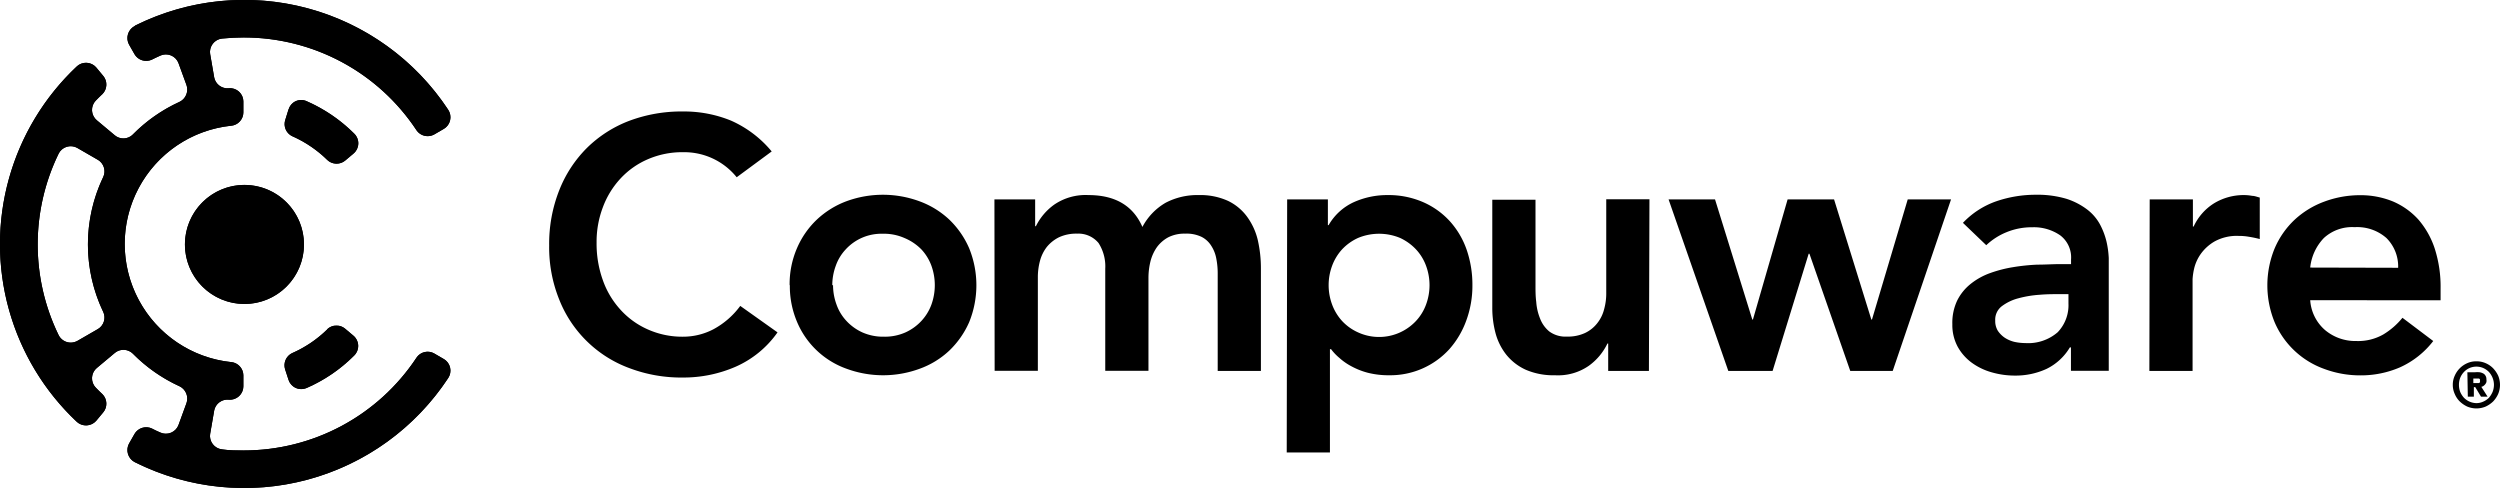
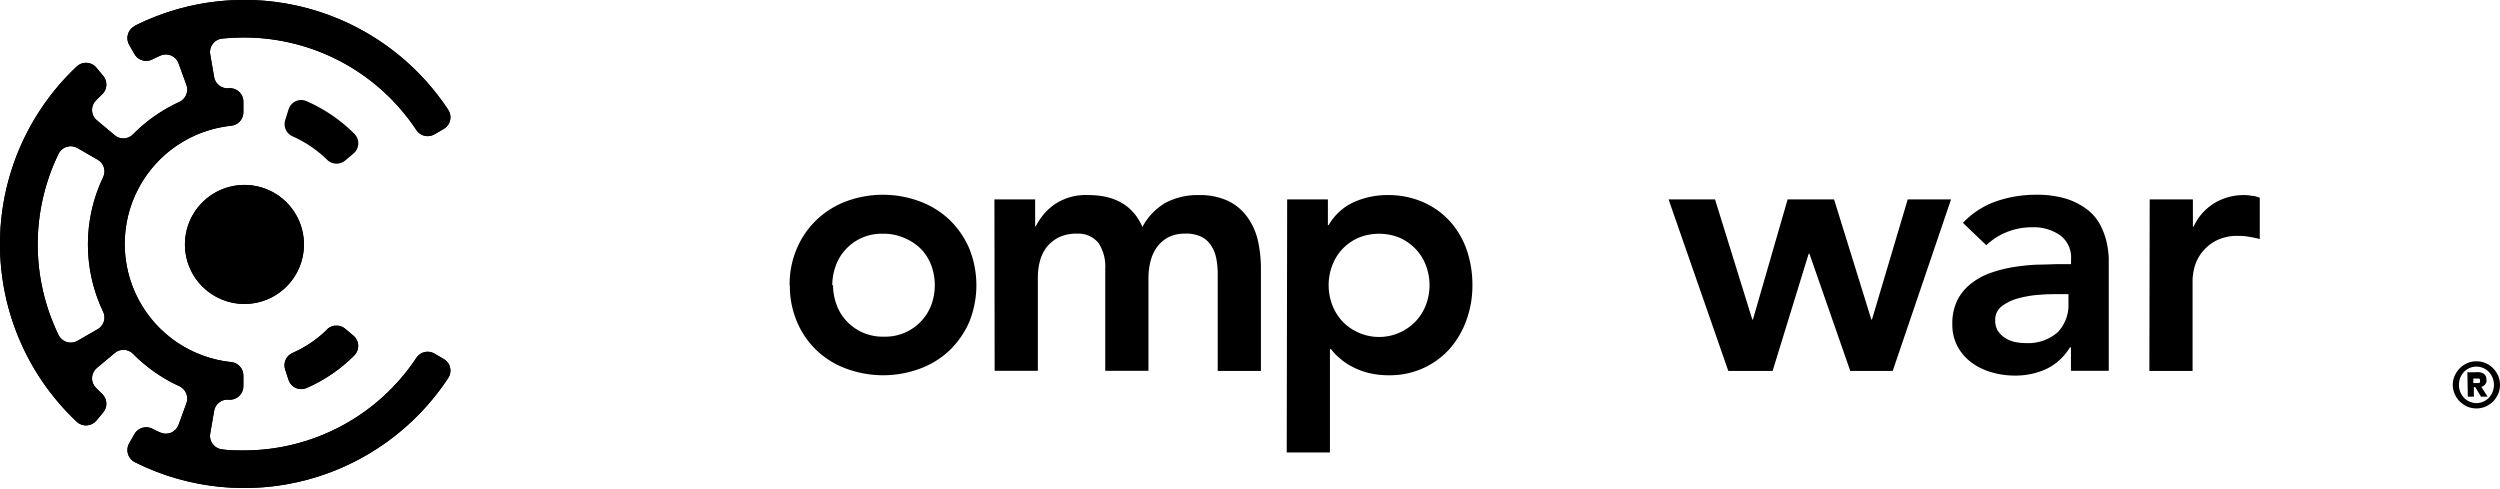
<svg xmlns="http://www.w3.org/2000/svg" id="Layer_1" data-name="Layer 1" viewBox="0 0 231.44 45.26">
  <defs>
    <style>.cls-1{clip-path:url(#clip-path);}.cls-2{clip-path:url(#clip-path-2);}.cls-3{clip-path:url(#clip-path-3);}.cls-4{clip-path:url(#clip-path-4);}</style>
    <clipPath id="clip-path" transform="translate(-9.28 -102.37)">
      <path d="M36,112.47l-.31,1a1.24,1.24,0,0,0,.67,1.52,10.92,10.92,0,0,1,3.21,2.18,1.25,1.25,0,0,0,1.67.06l.76-.64a1.24,1.24,0,0,0,.07-1.85,14.44,14.44,0,0,0-4.4-3,1.21,1.21,0,0,0-1.67.76" />
    </clipPath>
    <clipPath id="clip-path-2" transform="translate(-9.28 -102.37)">
      <path d="M39.56,132.88a10.89,10.89,0,0,1-3.21,2.17,1.25,1.25,0,0,0-.67,1.53l.31.95a1.24,1.24,0,0,0,1.67.76,14.26,14.26,0,0,0,4.4-3,1.24,1.24,0,0,0-.07-1.85l-.76-.64a1.25,1.25,0,0,0-1.67.06" />
    </clipPath>
    <clipPath id="clip-path-3" transform="translate(-9.28 -102.37)">
      <path d="M14.7,133.38a19.18,19.18,0,0,1,0-16.77,1.25,1.25,0,0,1,1.76-.53l1.87,1.08a1.24,1.24,0,0,1,.5,1.61,14.47,14.47,0,0,0,0,12.46,1.24,1.24,0,0,1-.5,1.61l-1.87,1.08a1.32,1.32,0,0,1-.63.17,1.26,1.26,0,0,1-1.13-.71m7.07-28.61a1.26,1.26,0,0,0-.53,1.75l.49.86a1.25,1.25,0,0,0,1.63.5c.25-.13.5-.24.76-.36a1.25,1.25,0,0,1,1.69.71l.73,2a1.27,1.27,0,0,1-.66,1.58,14.52,14.52,0,0,0-4.29,3,1.24,1.24,0,0,1-1.69.08l-1.65-1.38a1.25,1.25,0,0,1-.1-1.83c.2-.2.39-.4.6-.59a1.25,1.25,0,0,0,.08-1.7l-.63-.76a1.25,1.25,0,0,0-1.82-.1,22.58,22.58,0,0,0,0,32.88,1.26,1.26,0,0,0,1.82-.1l.63-.76a1.25,1.25,0,0,0-.08-1.7c-.21-.19-.4-.39-.6-.59a1.25,1.25,0,0,1,.1-1.83l1.65-1.38a1.25,1.25,0,0,1,1.69.07,14.55,14.55,0,0,0,4.29,3,1.27,1.27,0,0,1,.66,1.58l-.73,2a1.25,1.25,0,0,1-1.69.71c-.26-.11-.51-.23-.76-.36a1.25,1.25,0,0,0-1.63.5l-.49.86a1.26,1.26,0,0,0,.53,1.75,22.61,22.61,0,0,0,29-7.79,1.24,1.24,0,0,0-.42-1.77l-.86-.5a1.24,1.24,0,0,0-1.65.38,19.16,19.16,0,0,1-16,8.59c-.68,0-1.34,0-2-.1a1.25,1.25,0,0,1-1.1-1.46l.37-2.14a1.25,1.25,0,0,1,1.34-1h0a1.25,1.25,0,0,0,1.36-1.24v-1a1.25,1.25,0,0,0-1.13-1.24,11,11,0,0,1,0-21.88,1.25,1.25,0,0,0,1.13-1.24v-1a1.24,1.24,0,0,0-1.36-1.23h0a1.25,1.25,0,0,1-1.34-1l-.37-2.14a1.25,1.25,0,0,1,1.1-1.46c.66-.06,1.32-.1,2-.1a19.14,19.14,0,0,1,16,8.59,1.25,1.25,0,0,0,1.65.38l.86-.5a1.25,1.25,0,0,0,.42-1.78,22.62,22.62,0,0,0-29-7.78" />
    </clipPath>
    <clipPath id="clip-path-4" transform="translate(-9.28 -102.37)">
      <path d="M26.4,125a5.51,5.51,0,1,0,5.51-5.51A5.51,5.51,0,0,0,26.4,125" />
    </clipPath>
  </defs>
  <path d="M82.38,128.77a8.39,8.39,0,0,1,.68-3.42,8,8,0,0,1,1.83-2.64A8.17,8.17,0,0,1,87.64,121a9.79,9.79,0,0,1,6.75,0,8.08,8.08,0,0,1,2.75,1.68A8.18,8.18,0,0,1,99,125.35a9.09,9.09,0,0,1,0,6.85,8.25,8.25,0,0,1-1.84,2.63,7.92,7.92,0,0,1-2.75,1.68,9.79,9.79,0,0,1-6.75,0,7.81,7.81,0,0,1-4.58-4.31,8.47,8.47,0,0,1-.68-3.43m4,0a5.2,5.2,0,0,0,.32,1.79,4.31,4.31,0,0,0,.92,1.52,4.61,4.61,0,0,0,1.47,1.06,4.73,4.73,0,0,0,2,.4,4.68,4.68,0,0,0,2-.4,4.61,4.61,0,0,0,1.47-1.06,4.48,4.48,0,0,0,.93-1.52,5.32,5.32,0,0,0,0-3.58,4.48,4.48,0,0,0-.93-1.52A4.77,4.77,0,0,0,93,124.4a4.68,4.68,0,0,0-2-.39,4.48,4.48,0,0,0-3.43,1.45,4.31,4.31,0,0,0-.92,1.52,5.2,5.2,0,0,0-.32,1.79" transform="translate(-9.28 -102.37)" />
  <path d="M101.34,120.83h3.77v2.48h.07a5.4,5.4,0,0,1,1.7-2,5.15,5.15,0,0,1,3.16-.88c2.5,0,4.15,1,5,2.95a5.61,5.61,0,0,1,2.15-2.24,6.31,6.31,0,0,1,3.08-.71,6.15,6.15,0,0,1,2.68.53,4.7,4.7,0,0,1,1.77,1.46,6,6,0,0,1,1,2.17,11.79,11.79,0,0,1,.29,2.66v9.46h-4v-9a7.15,7.15,0,0,0-.13-1.4,3.23,3.23,0,0,0-.47-1.19,2.27,2.27,0,0,0-.89-.82A3.21,3.21,0,0,0,119,124a3.31,3.31,0,0,0-1.57.34,3.17,3.17,0,0,0-1.06.93,4,4,0,0,0-.59,1.32,6.43,6.43,0,0,0-.18,1.51v8.6h-4v-9.46a4,4,0,0,0-.62-2.37A2.41,2.41,0,0,0,109,124a3.79,3.79,0,0,0-1.67.33,3.41,3.41,0,0,0-1.13.89,3.63,3.63,0,0,0-.64,1.29,5.87,5.87,0,0,0-.2,1.52v8.67h-4Z" transform="translate(-9.28 -102.37)" />
  <path d="M128.44,120.83h3.77v2.38h.07a5.16,5.16,0,0,1,2.32-2.12,7.52,7.52,0,0,1,3.14-.66,8,8,0,0,1,3.28.65,7.29,7.29,0,0,1,2.48,1.77,7.71,7.71,0,0,1,1.56,2.65,9.92,9.92,0,0,1,.53,3.27,9.31,9.31,0,0,1-.57,3.28,8.17,8.17,0,0,1-1.57,2.65,7.39,7.39,0,0,1-5.54,2.41,7.94,7.94,0,0,1-2-.23,6.79,6.79,0,0,1-1.52-.6,5.51,5.51,0,0,1-1.12-.78,4.64,4.64,0,0,1-.76-.8h-.11v9.56h-4Zm13.18,7.94a5.2,5.2,0,0,0-.32-1.79,4.48,4.48,0,0,0-.93-1.52,4.77,4.77,0,0,0-1.47-1.06,5.07,5.07,0,0,0-3.9,0,4.7,4.7,0,0,0-1.48,1.06,4.62,4.62,0,0,0-.92,1.52,5.17,5.17,0,0,0,0,3.58,4.62,4.62,0,0,0,.92,1.52,4.55,4.55,0,0,0,1.48,1.06,4.68,4.68,0,0,0,5.37-1.06,4.48,4.48,0,0,0,.93-1.52,5.2,5.2,0,0,0,.32-1.79" transform="translate(-9.28 -102.37)" />
-   <path d="M161.93,136.71h-3.77v-2.54h-.07a5.42,5.42,0,0,1-1.72,2.06,5,5,0,0,1-3.14.88,6.44,6.44,0,0,1-2.7-.51,4.94,4.94,0,0,1-1.8-1.39,5.52,5.52,0,0,1-1-2,9.12,9.12,0,0,1-.3-2.35v-10h4v8c0,.44,0,.93.07,1.47a5,5,0,0,0,.35,1.52,2.87,2.87,0,0,0,.85,1.2,2.52,2.52,0,0,0,1.64.48,3.79,3.79,0,0,0,1.67-.33,3.14,3.14,0,0,0,1.13-.9,3.4,3.4,0,0,0,.64-1.29,5.42,5.42,0,0,0,.2-1.52v-8.67h4Z" transform="translate(-9.28 -102.37)" />
  <polygon points="154.47 18.46 158.77 18.46 162.22 29.58 162.28 29.58 165.49 18.46 169.79 18.46 173.24 29.58 173.3 29.58 176.61 18.46 180.62 18.46 175.22 34.34 171.29 34.34 167.51 23.49 167.44 23.49 164.1 34.34 160 34.34 154.47 18.46" />
  <path d="M201,134.53h-.1a5.14,5.14,0,0,1-2.18,2,6.85,6.85,0,0,1-2.92.61,7.72,7.72,0,0,1-2.13-.3,5.77,5.77,0,0,1-1.85-.89,4.58,4.58,0,0,1-1.31-1.49,4.24,4.24,0,0,1-.49-2.08,4.81,4.81,0,0,1,.46-2.21,4.59,4.59,0,0,1,1.24-1.52,6.22,6.22,0,0,1,1.8-1,11.79,11.79,0,0,1,2.14-.55,18.52,18.52,0,0,1,2.23-.23c.75,0,1.45-.05,2.12-.05h1v-.43a2.56,2.56,0,0,0-1-2.23,4.29,4.29,0,0,0-2.61-.75,6.11,6.11,0,0,0-2.35.45,6,6,0,0,0-1.89,1.21L191,123a7.78,7.78,0,0,1,3.1-2,11.22,11.22,0,0,1,3.65-.6,9.36,9.36,0,0,1,2.85.38,6.4,6.4,0,0,1,1.92,1,4.32,4.32,0,0,1,1.17,1.37,6.65,6.65,0,0,1,.6,1.58,8.5,8.5,0,0,1,.21,1.53c0,.5,0,.93,0,1.31v9.13H201Zm-.23-4.93h-.83c-.55,0-1.17,0-1.85.06a10,10,0,0,0-1.94.32,4.4,4.4,0,0,0-1.54.73,1.57,1.57,0,0,0-.62,1.34,1.73,1.73,0,0,0,.24.94,2.37,2.37,0,0,0,.65.65,2.85,2.85,0,0,0,.89.38,4.77,4.77,0,0,0,1,.11,4.17,4.17,0,0,0,3-1,3.62,3.62,0,0,0,1-2.67Z" transform="translate(-9.28 -102.37)" />
  <path d="M208.29,120.83h4v2.51h.07a5,5,0,0,1,1.89-2.15,5.28,5.28,0,0,1,2.81-.76,4.17,4.17,0,0,1,.71.07c.23,0,.47.1.71.16v3.84a9.42,9.42,0,0,0-1-.21,5.15,5.15,0,0,0-.95-.08,4.26,4.26,0,0,0-2.23.51,4.1,4.1,0,0,0-1.29,1.17,3.88,3.88,0,0,0-.6,1.32,6,6,0,0,0-.15,1v8.5h-4Z" transform="translate(-9.28 -102.37)" />
-   <path d="M223.15,130.16a4,4,0,0,0,1.39,2.78,4.36,4.36,0,0,0,2.88,1,4.7,4.7,0,0,0,2.5-.61,6.82,6.82,0,0,0,1.77-1.54l2.85,2.15a8.07,8.07,0,0,1-3.11,2.45,9.11,9.11,0,0,1-3.62.73,9.49,9.49,0,0,1-3.37-.6,7.88,7.88,0,0,1-4.58-4.31,9,9,0,0,1,0-6.85,7.89,7.89,0,0,1,1.84-2.64,8.19,8.19,0,0,1,2.74-1.68,9.49,9.49,0,0,1,3.37-.6,7.88,7.88,0,0,1,3,.58,6.77,6.77,0,0,1,2.35,1.67,7.86,7.86,0,0,1,1.52,2.7,11.56,11.56,0,0,1,.54,3.69v1.09Zm8.14-3a3.7,3.7,0,0,0-1.09-2.76,4.1,4.1,0,0,0-2.94-1,3.86,3.86,0,0,0-2.84,1,4.63,4.63,0,0,0-1.27,2.74Z" transform="translate(-9.28 -102.37)" />
  <path d="M236.35,138a2,2,0,0,1,.18-.85,2.24,2.24,0,0,1,1.16-1.16,2,2,0,0,1,.85-.17,2.05,2.05,0,0,1,.85.17,2.17,2.17,0,0,1,.69.47,2.55,2.55,0,0,1,.47.69,2.19,2.19,0,0,1,.17.85,2.14,2.14,0,0,1-.17.84,2.46,2.46,0,0,1-.47.7,2.55,2.55,0,0,1-.69.47,2.22,2.22,0,0,1-.85.17,2.19,2.19,0,0,1-.85-.17,2.55,2.55,0,0,1-.69-.47,2.1,2.1,0,0,1-.47-.7,2,2,0,0,1-.18-.84m.57,0a1.84,1.84,0,0,0,.12.66,1.93,1.93,0,0,0,.35.54,1.66,1.66,0,0,0,1.15.49,1.52,1.52,0,0,0,.63-.14,1.7,1.7,0,0,0,.52-.35,2.15,2.15,0,0,0,.34-.54,1.85,1.85,0,0,0,.13-.66,1.76,1.76,0,0,0-.13-.66,1.84,1.84,0,0,0-.34-.54,1.73,1.73,0,0,0-.52-.36,1.62,1.62,0,0,0-1.27,0,1.57,1.57,0,0,0-.51.36,1.68,1.68,0,0,0-.35.54,1.76,1.76,0,0,0-.12.66m.78-1.17h.73a2.34,2.34,0,0,1,.38,0,1,1,0,0,1,.33.1.52.52,0,0,1,.23.21.56.56,0,0,1,.09.33.79.79,0,0,1,0,.28.67.67,0,0,1-.13.22.73.73,0,0,1-.16.14.45.45,0,0,1-.18.07l.58.91h-.61l-.53-.88h-.13v.88h-.56Zm.55,1h.4l.12,0a.15.15,0,0,0,.09-.07.18.18,0,0,0,0-.13.2.2,0,0,0,0-.14.23.23,0,0,0-.09-.08l-.12,0h-.4Z" transform="translate(-9.28 -102.37)" />
-   <path d="M77.48,118.78a6.23,6.23,0,0,0-4.93-2.32,8,8,0,0,0-3.29.65,7.48,7.48,0,0,0-2.53,1.78,8,8,0,0,0-1.64,2.67,9,9,0,0,0-.58,3.27,10,10,0,0,0,.58,3.48,7.94,7.94,0,0,0,1.64,2.74,7.45,7.45,0,0,0,2.53,1.82,7.8,7.8,0,0,0,3.29.67,6.05,6.05,0,0,0,2.76-.68,7.48,7.48,0,0,0,2.5-2.17l3.45,2.45a9.32,9.32,0,0,1-3.88,3.18,12.07,12.07,0,0,1-4.86,1,13.57,13.57,0,0,1-5-.88,11.11,11.11,0,0,1-6.47-6.34,12.9,12.9,0,0,1-.93-5,13.48,13.48,0,0,1,.93-5.11,11.44,11.44,0,0,1,2.56-3.92,11.32,11.32,0,0,1,3.91-2.51,13.78,13.78,0,0,1,5-.87,11.48,11.48,0,0,1,4.42.84,10.28,10.28,0,0,1,3.78,2.86Z" transform="translate(-9.28 -102.37)" />
  <path d="M36,112.47l-.31,1a1.24,1.24,0,0,0,.67,1.52,10.92,10.92,0,0,1,3.21,2.18,1.25,1.25,0,0,0,1.67.06l.76-.64a1.24,1.24,0,0,0,.07-1.85,14.44,14.44,0,0,0-4.4-3,1.21,1.21,0,0,0-1.67.76" transform="translate(-9.28 -102.37)" />
  <g class="cls-1">
-     <rect x="26.2" y="9.23" width="7.11" height="5.98" />
-   </g>
+     </g>
  <path d="M39.56,132.88a10.89,10.89,0,0,1-3.21,2.17,1.25,1.25,0,0,0-.67,1.53l.31.95a1.24,1.24,0,0,0,1.67.76,14.26,14.26,0,0,0,4.4-3,1.24,1.24,0,0,0-.07-1.85l-.76-.64a1.25,1.25,0,0,0-1.67.06" transform="translate(-9.28 -102.37)" />
  <g class="cls-2">
    <rect x="26.2" y="30.16" width="7.11" height="6.05" />
  </g>
  <path d="M14.7,133.38a19.18,19.18,0,0,1,0-16.77,1.25,1.25,0,0,1,1.76-.53l1.87,1.08a1.24,1.24,0,0,1,.5,1.61,14.47,14.47,0,0,0,0,12.46,1.24,1.24,0,0,1-.5,1.61l-1.87,1.08a1.32,1.32,0,0,1-.63.17,1.26,1.26,0,0,1-1.13-.71m7.07-28.61a1.26,1.26,0,0,0-.53,1.75l.49.86a1.25,1.25,0,0,0,1.63.5c.25-.13.5-.24.76-.36a1.25,1.25,0,0,1,1.69.71l.73,2a1.27,1.27,0,0,1-.66,1.58,14.52,14.52,0,0,0-4.29,3,1.24,1.24,0,0,1-1.69.08l-1.65-1.38a1.25,1.25,0,0,1-.1-1.83c.2-.2.39-.4.6-.59a1.25,1.25,0,0,0,.08-1.7l-.63-.76a1.25,1.25,0,0,0-1.82-.1,22.58,22.58,0,0,0,0,32.88,1.26,1.26,0,0,0,1.82-.1l.63-.76a1.25,1.25,0,0,0-.08-1.7c-.21-.19-.4-.39-.6-.59a1.25,1.25,0,0,1,.1-1.83l1.65-1.38a1.25,1.25,0,0,1,1.69.07,14.55,14.55,0,0,0,4.29,3,1.27,1.27,0,0,1,.66,1.58l-.73,2a1.25,1.25,0,0,1-1.69.71c-.26-.11-.51-.23-.76-.36a1.25,1.25,0,0,0-1.63.5l-.49.86a1.26,1.26,0,0,0,.53,1.75,22.61,22.61,0,0,0,29-7.79,1.24,1.24,0,0,0-.42-1.77l-.86-.5a1.24,1.24,0,0,0-1.65.38,19.16,19.16,0,0,1-16,8.59c-.68,0-1.34,0-2-.1a1.25,1.25,0,0,1-1.1-1.46l.37-2.14a1.25,1.25,0,0,1,1.34-1h0a1.25,1.25,0,0,0,1.36-1.24v-1a1.25,1.25,0,0,0-1.13-1.24,11,11,0,0,1,0-21.88,1.25,1.25,0,0,0,1.13-1.24v-1a1.24,1.24,0,0,0-1.36-1.23h0a1.25,1.25,0,0,1-1.34-1l-.37-2.14a1.25,1.25,0,0,1,1.1-1.46c.66-.06,1.32-.1,2-.1a19.14,19.14,0,0,1,16,8.59,1.25,1.25,0,0,0,1.65.38l.86-.5a1.25,1.25,0,0,0,.42-1.78,22.62,22.62,0,0,0-29-7.78" transform="translate(-9.28 -102.37)" />
  <g class="cls-3">
    <rect width="41.92" height="45.26" />
  </g>
  <path d="M26.4,125a5.51,5.51,0,1,0,5.51-5.51A5.51,5.51,0,0,0,26.4,125" transform="translate(-9.28 -102.37)" />
  <g class="cls-4">
    <rect x="17.12" y="17.12" width="11.01" height="11.02" />
  </g>
</svg>